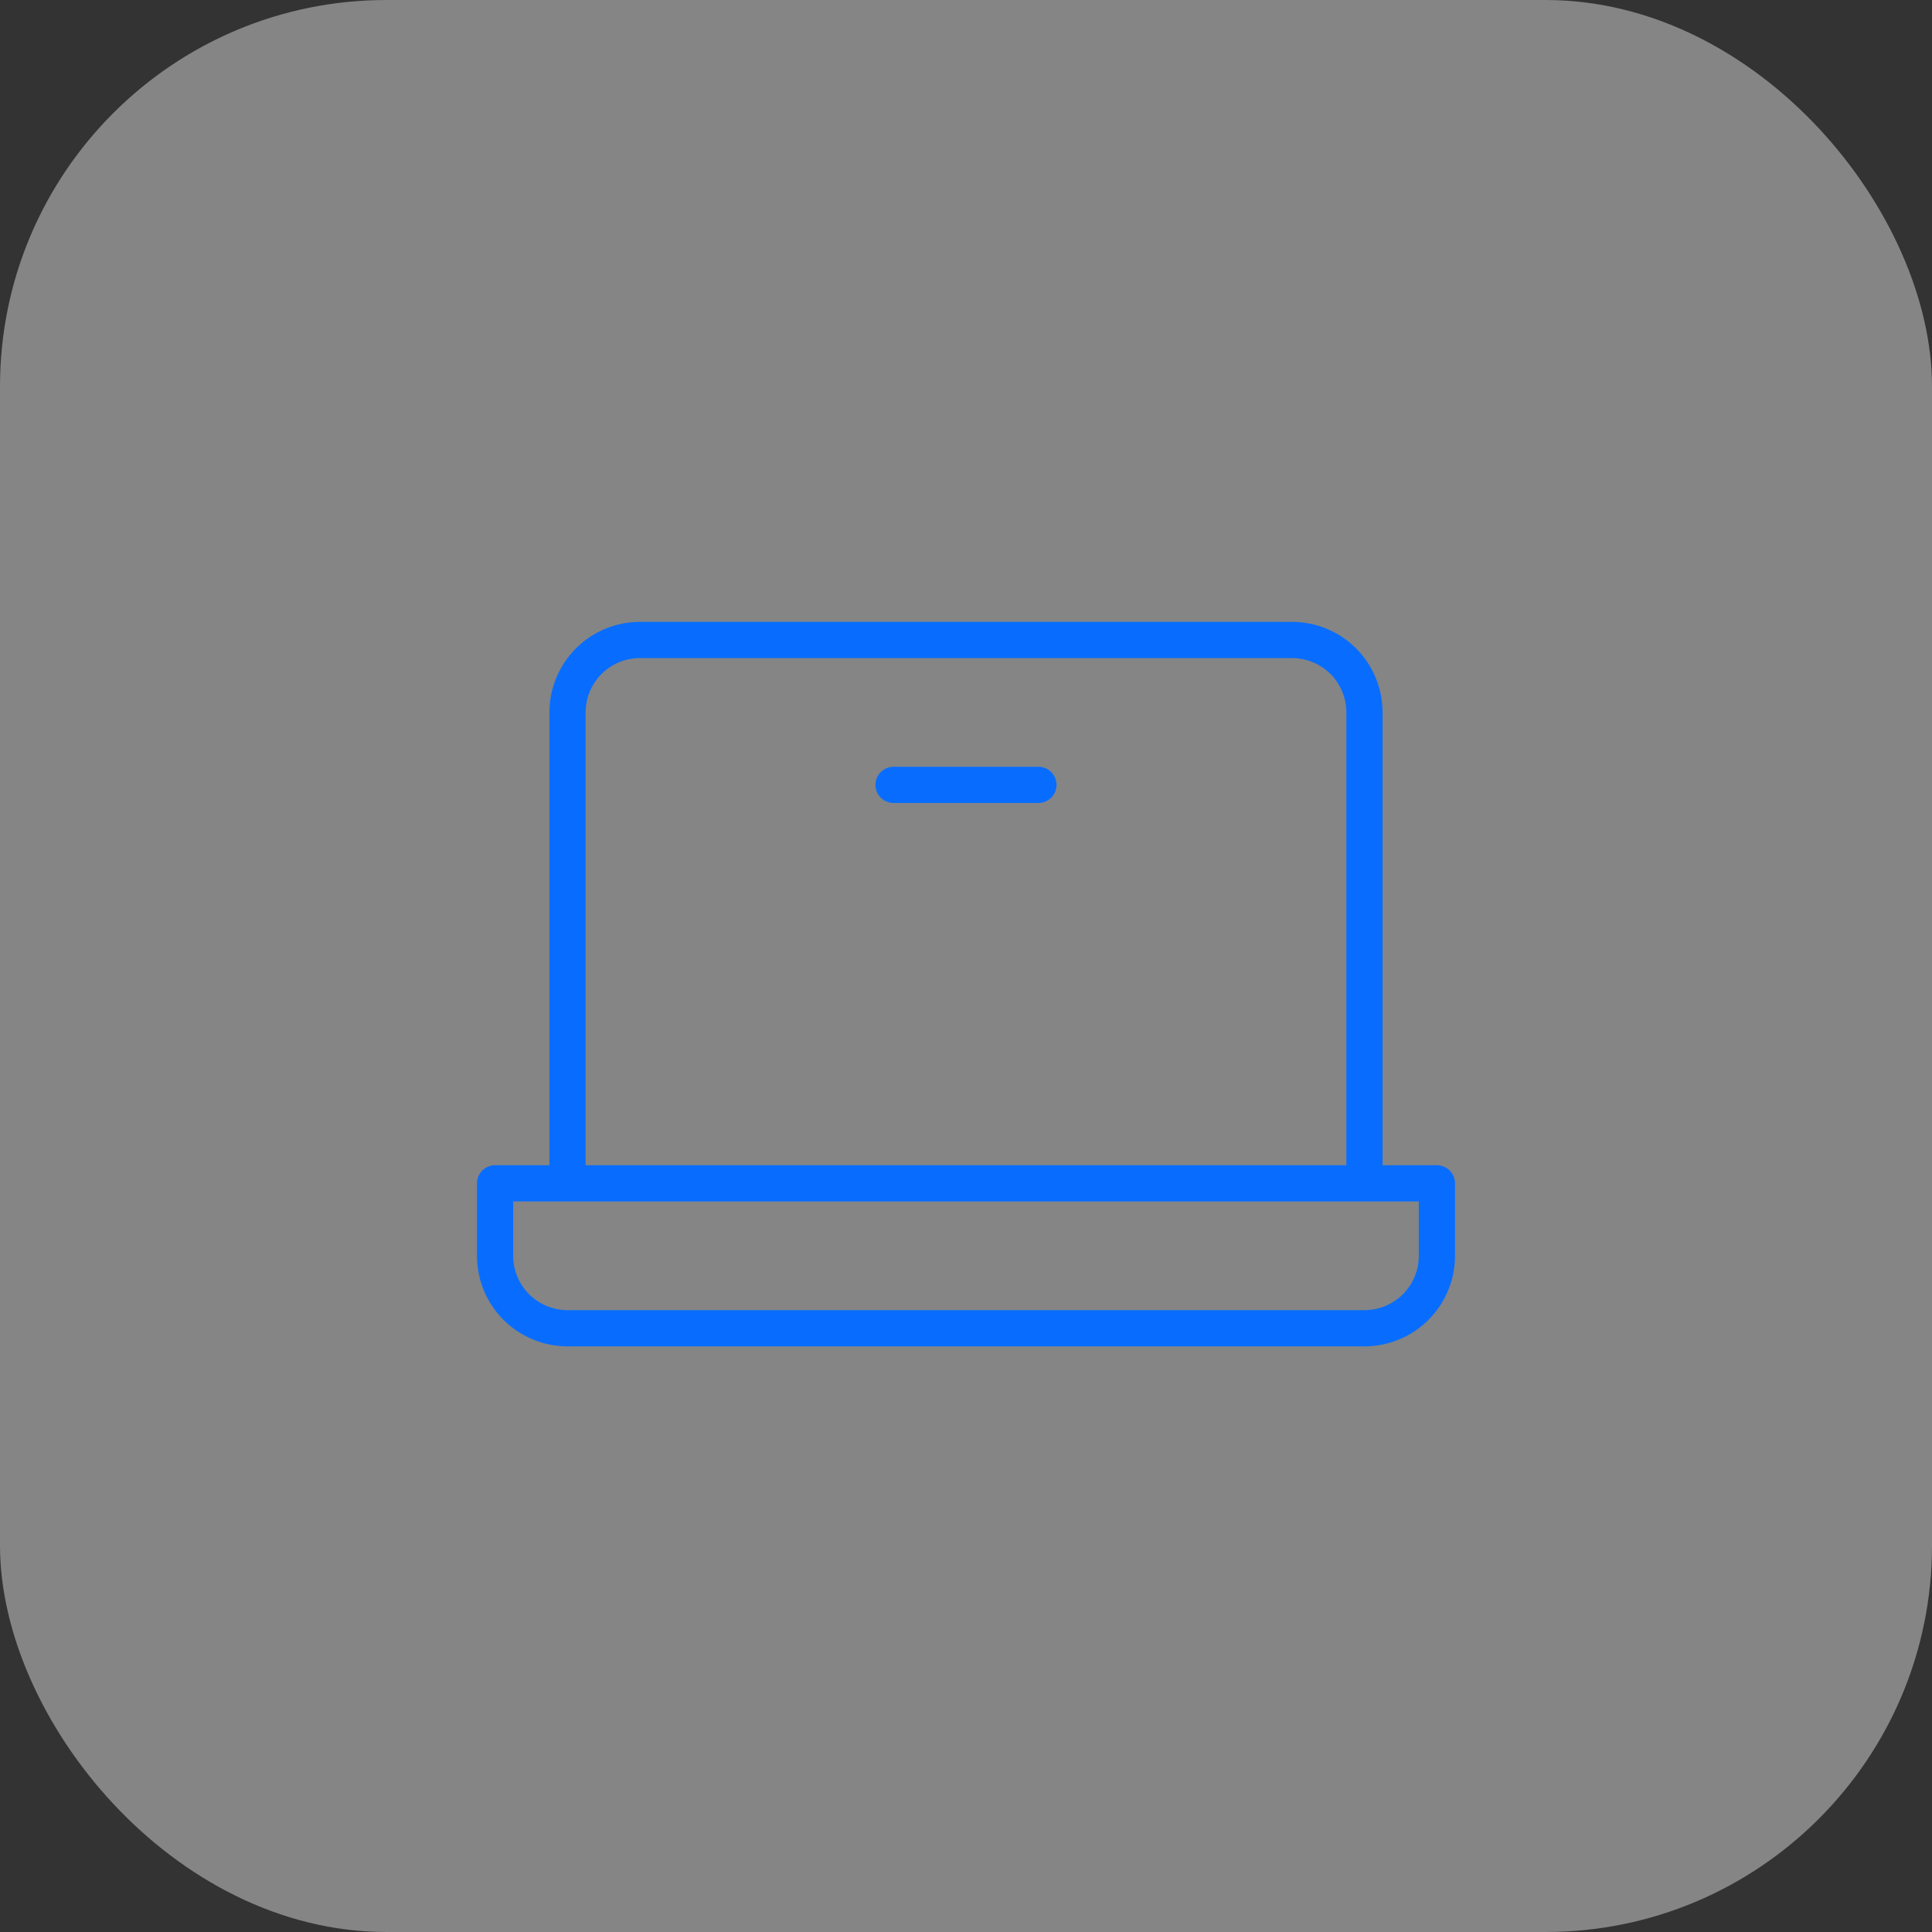
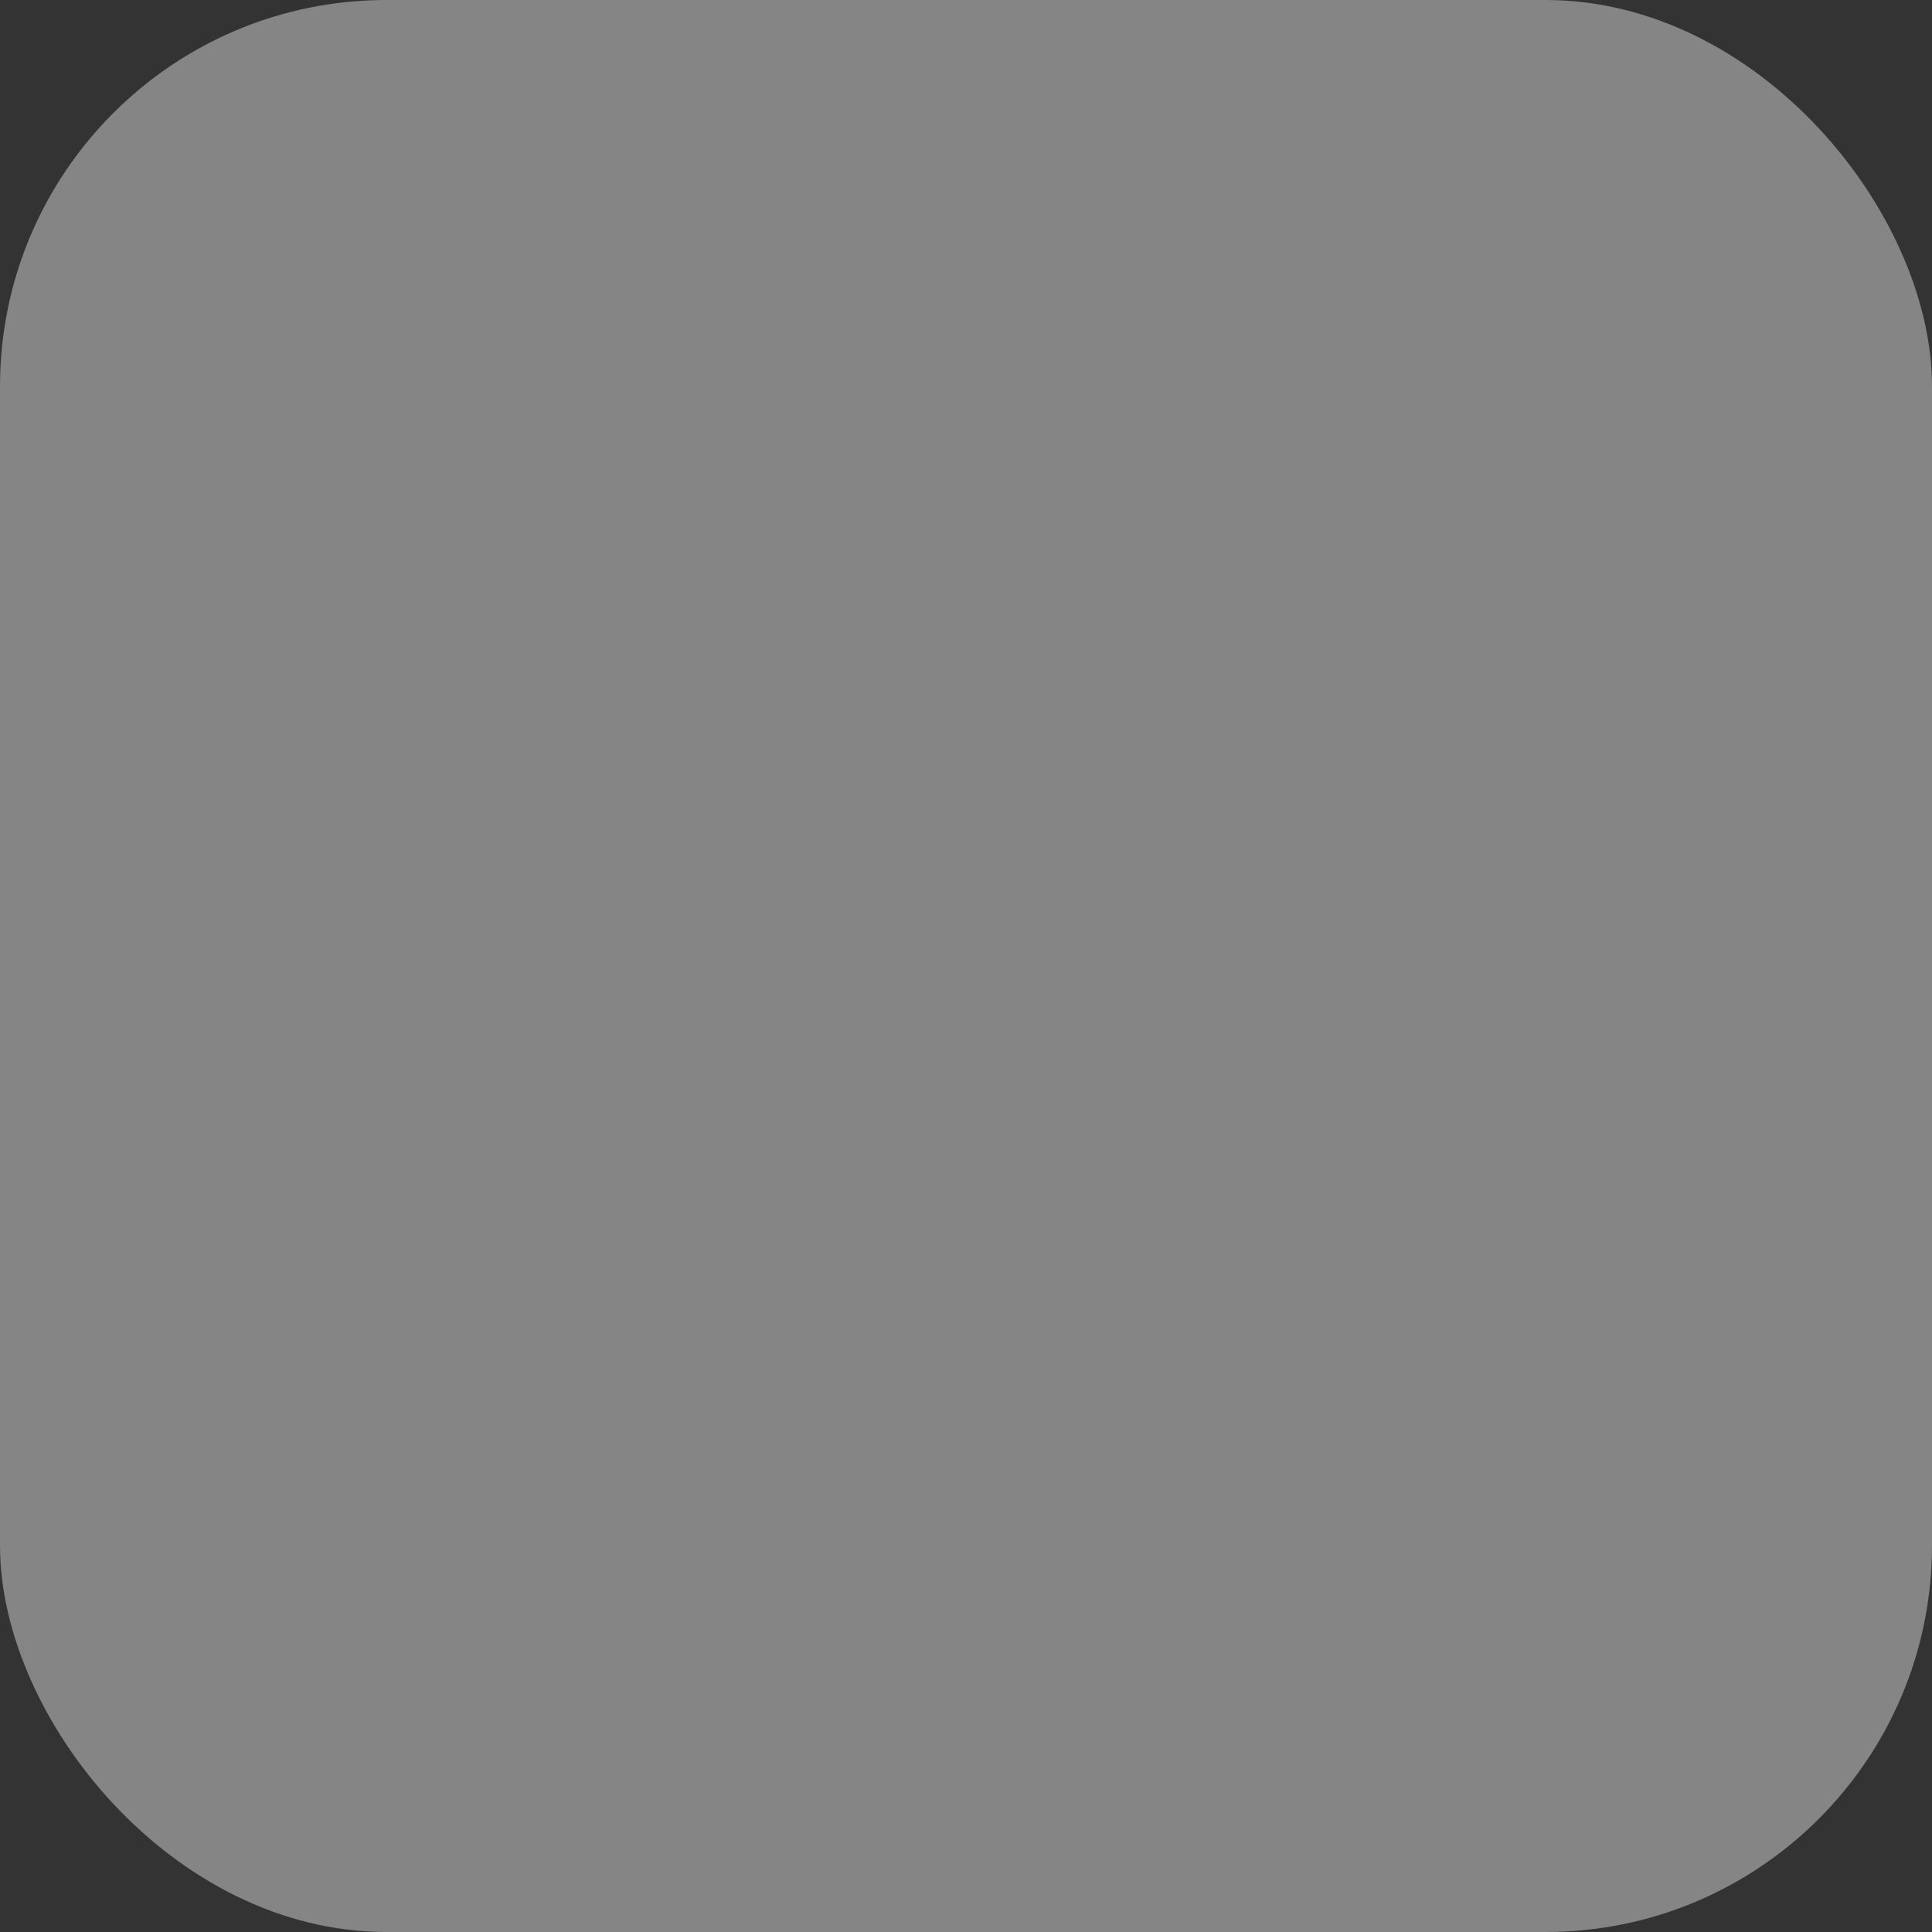
<svg xmlns="http://www.w3.org/2000/svg" width="40" height="40" viewBox="0 0 40 40" fill="none">
  <rect x="0" y="0" width="40" height="40" fill="#333333" stroke="none" />
  <rect width="40" height="40" rx="8" fill="white" fill-opacity="0.4" />
-   <path d="M29.75 24.125H28.625V14.75C28.625 14.253 28.427 13.776 28.076 13.424C27.724 13.072 27.247 12.875 26.75 12.875H13.25C12.753 12.875 12.276 13.072 11.924 13.424C11.572 13.776 11.375 14.253 11.375 14.75V24.125H10.25C10.15 24.125 10.055 24.165 9.985 24.235C9.915 24.305 9.875 24.401 9.875 24.5V26C9.875 26.497 10.072 26.974 10.424 27.326C10.776 27.677 11.253 27.875 11.75 27.875H28.25C28.747 27.875 29.224 27.677 29.576 27.326C29.927 26.974 30.125 26.497 30.125 26V24.5C30.125 24.401 30.085 24.305 30.015 24.235C29.945 24.165 29.849 24.125 29.75 24.125ZM12.125 14.75C12.125 14.452 12.243 14.165 12.454 13.954C12.665 13.743 12.952 13.625 13.25 13.625H26.75C27.048 13.625 27.334 13.743 27.546 13.954C27.756 14.165 27.875 14.452 27.875 14.75V24.125H12.125V14.75ZM29.375 26C29.375 26.298 29.256 26.584 29.046 26.796C28.834 27.006 28.548 27.125 28.25 27.125H11.75C11.452 27.125 11.165 27.006 10.954 26.796C10.743 26.584 10.625 26.298 10.625 26V24.875H29.375V26ZM21.875 16.25C21.875 16.349 21.835 16.445 21.765 16.515C21.695 16.585 21.599 16.625 21.5 16.625H18.5C18.401 16.625 18.305 16.585 18.235 16.515C18.165 16.445 18.125 16.349 18.125 16.25C18.125 16.151 18.165 16.055 18.235 15.985C18.305 15.915 18.401 15.875 18.5 15.875H21.5C21.599 15.875 21.695 15.915 21.765 15.985C21.835 16.055 21.875 16.151 21.875 16.25Z" fill="#086DFF" />
</svg>